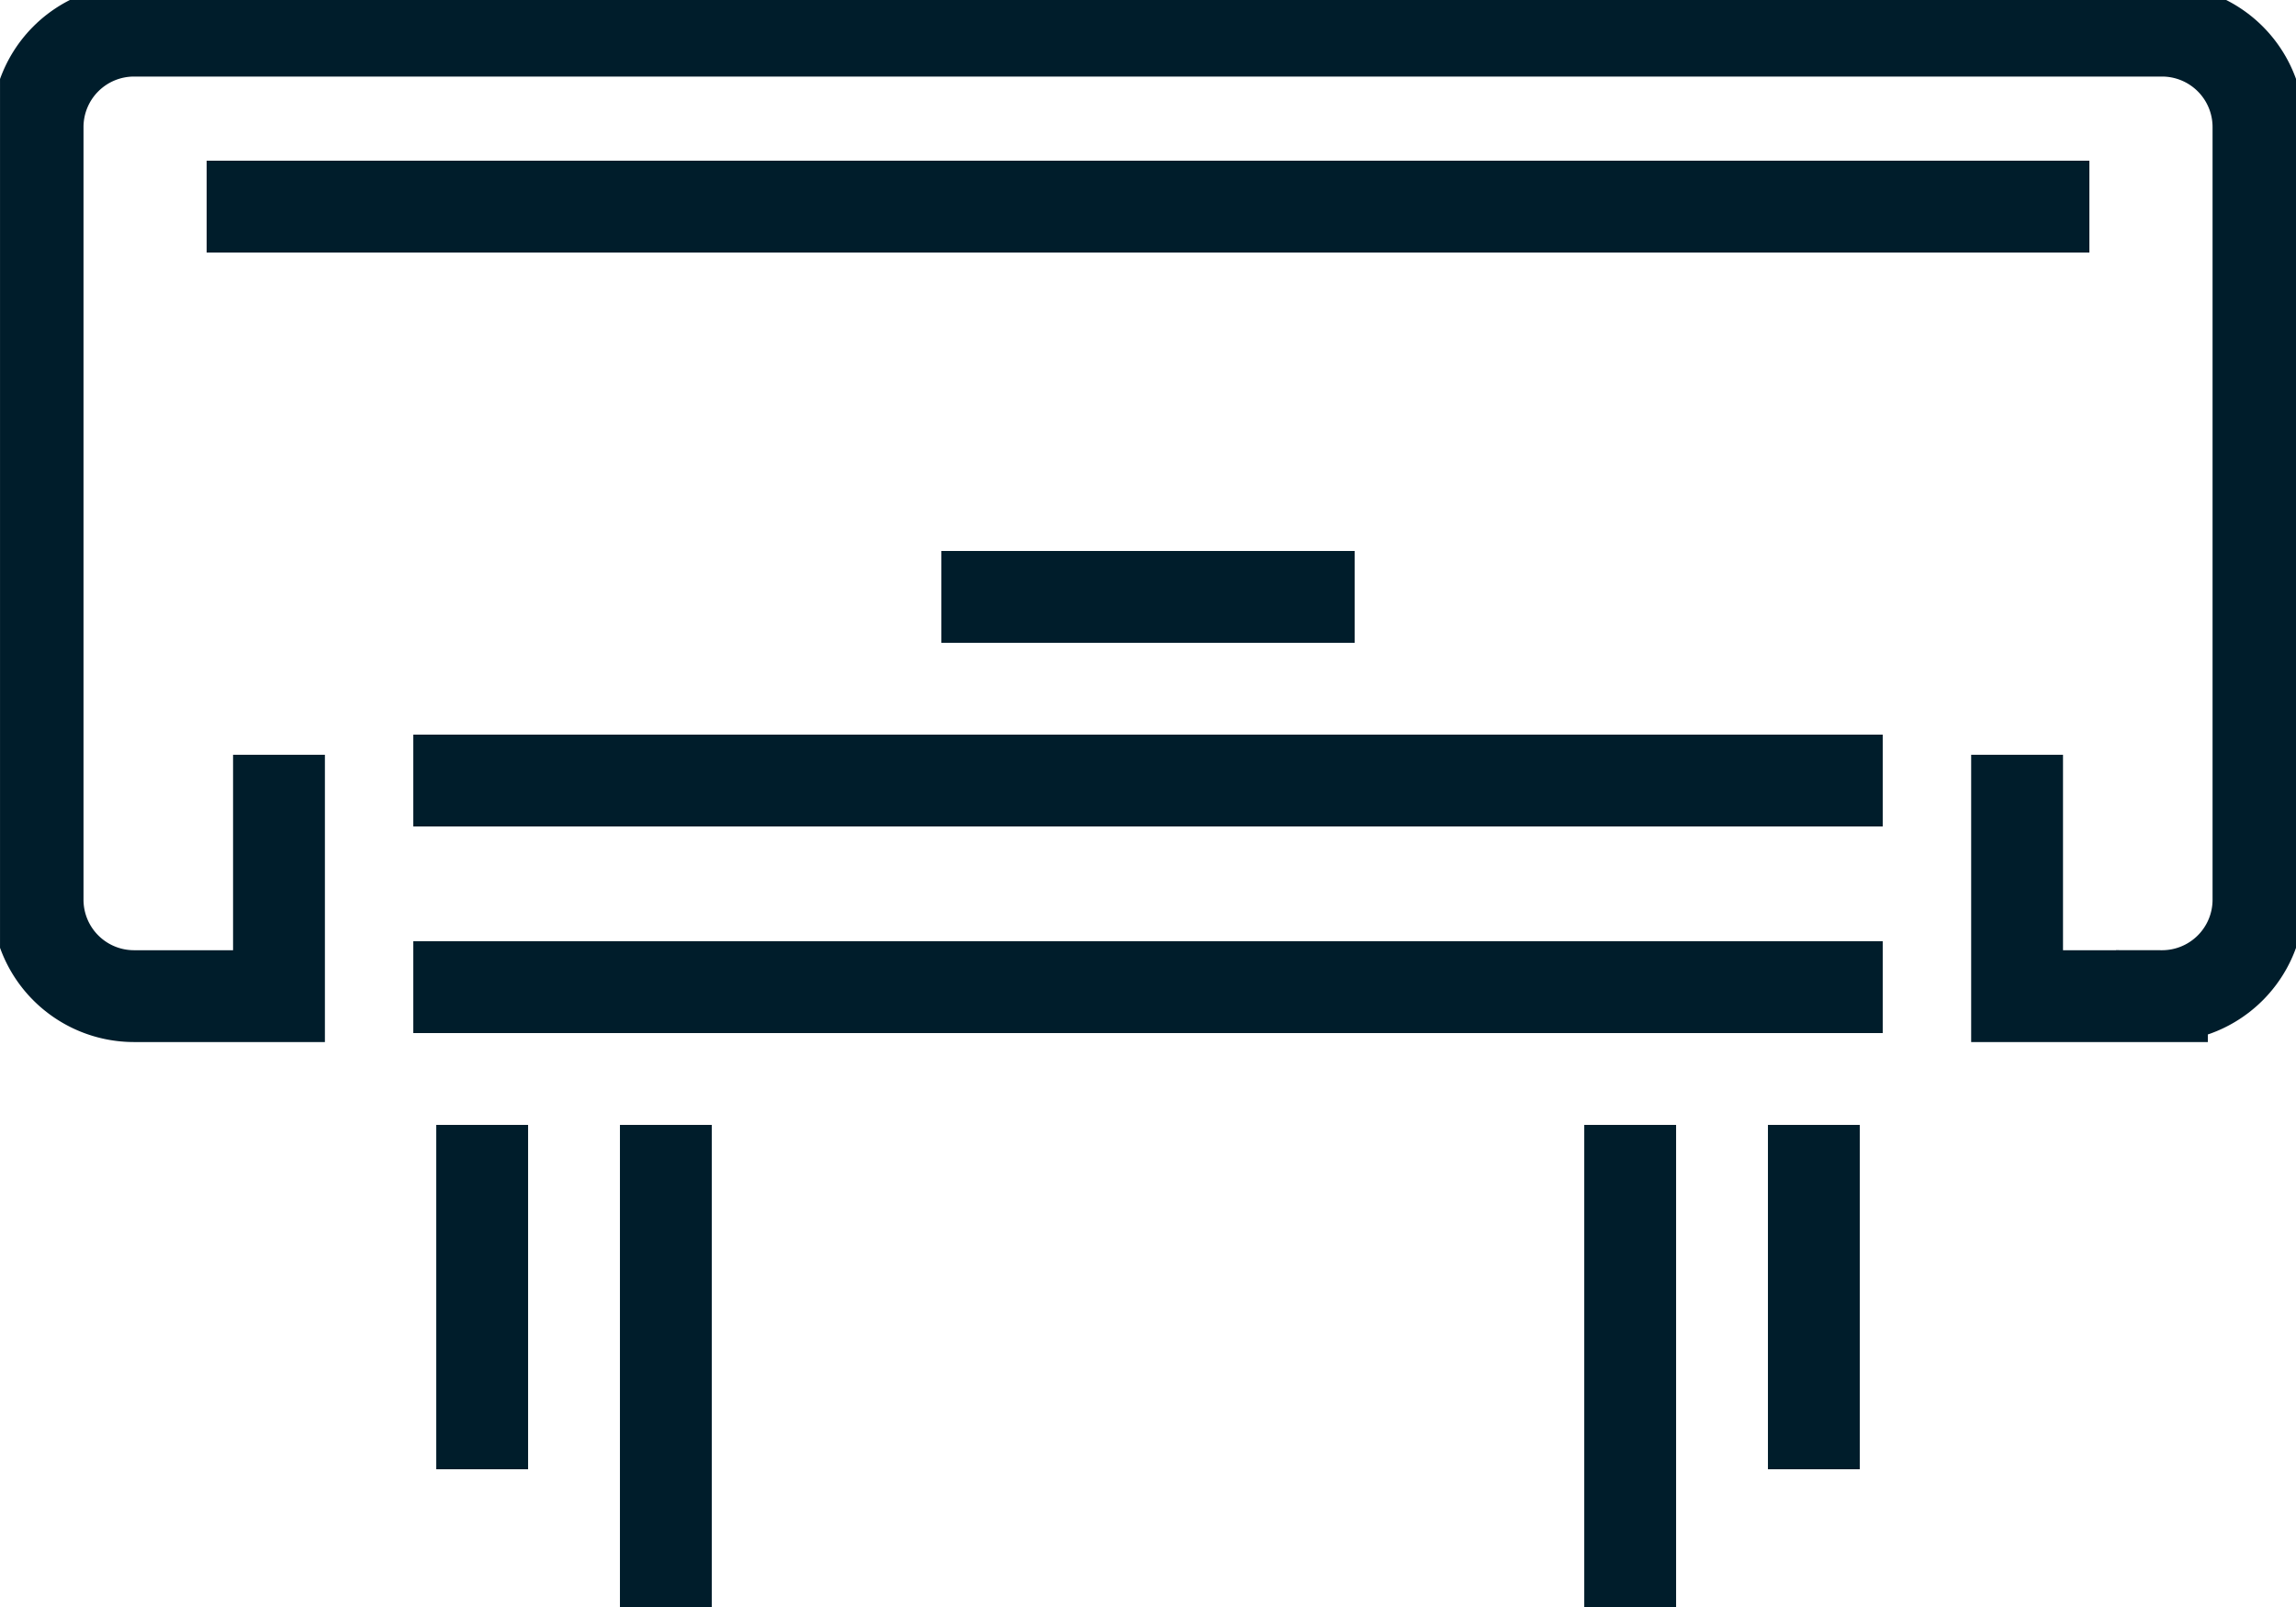
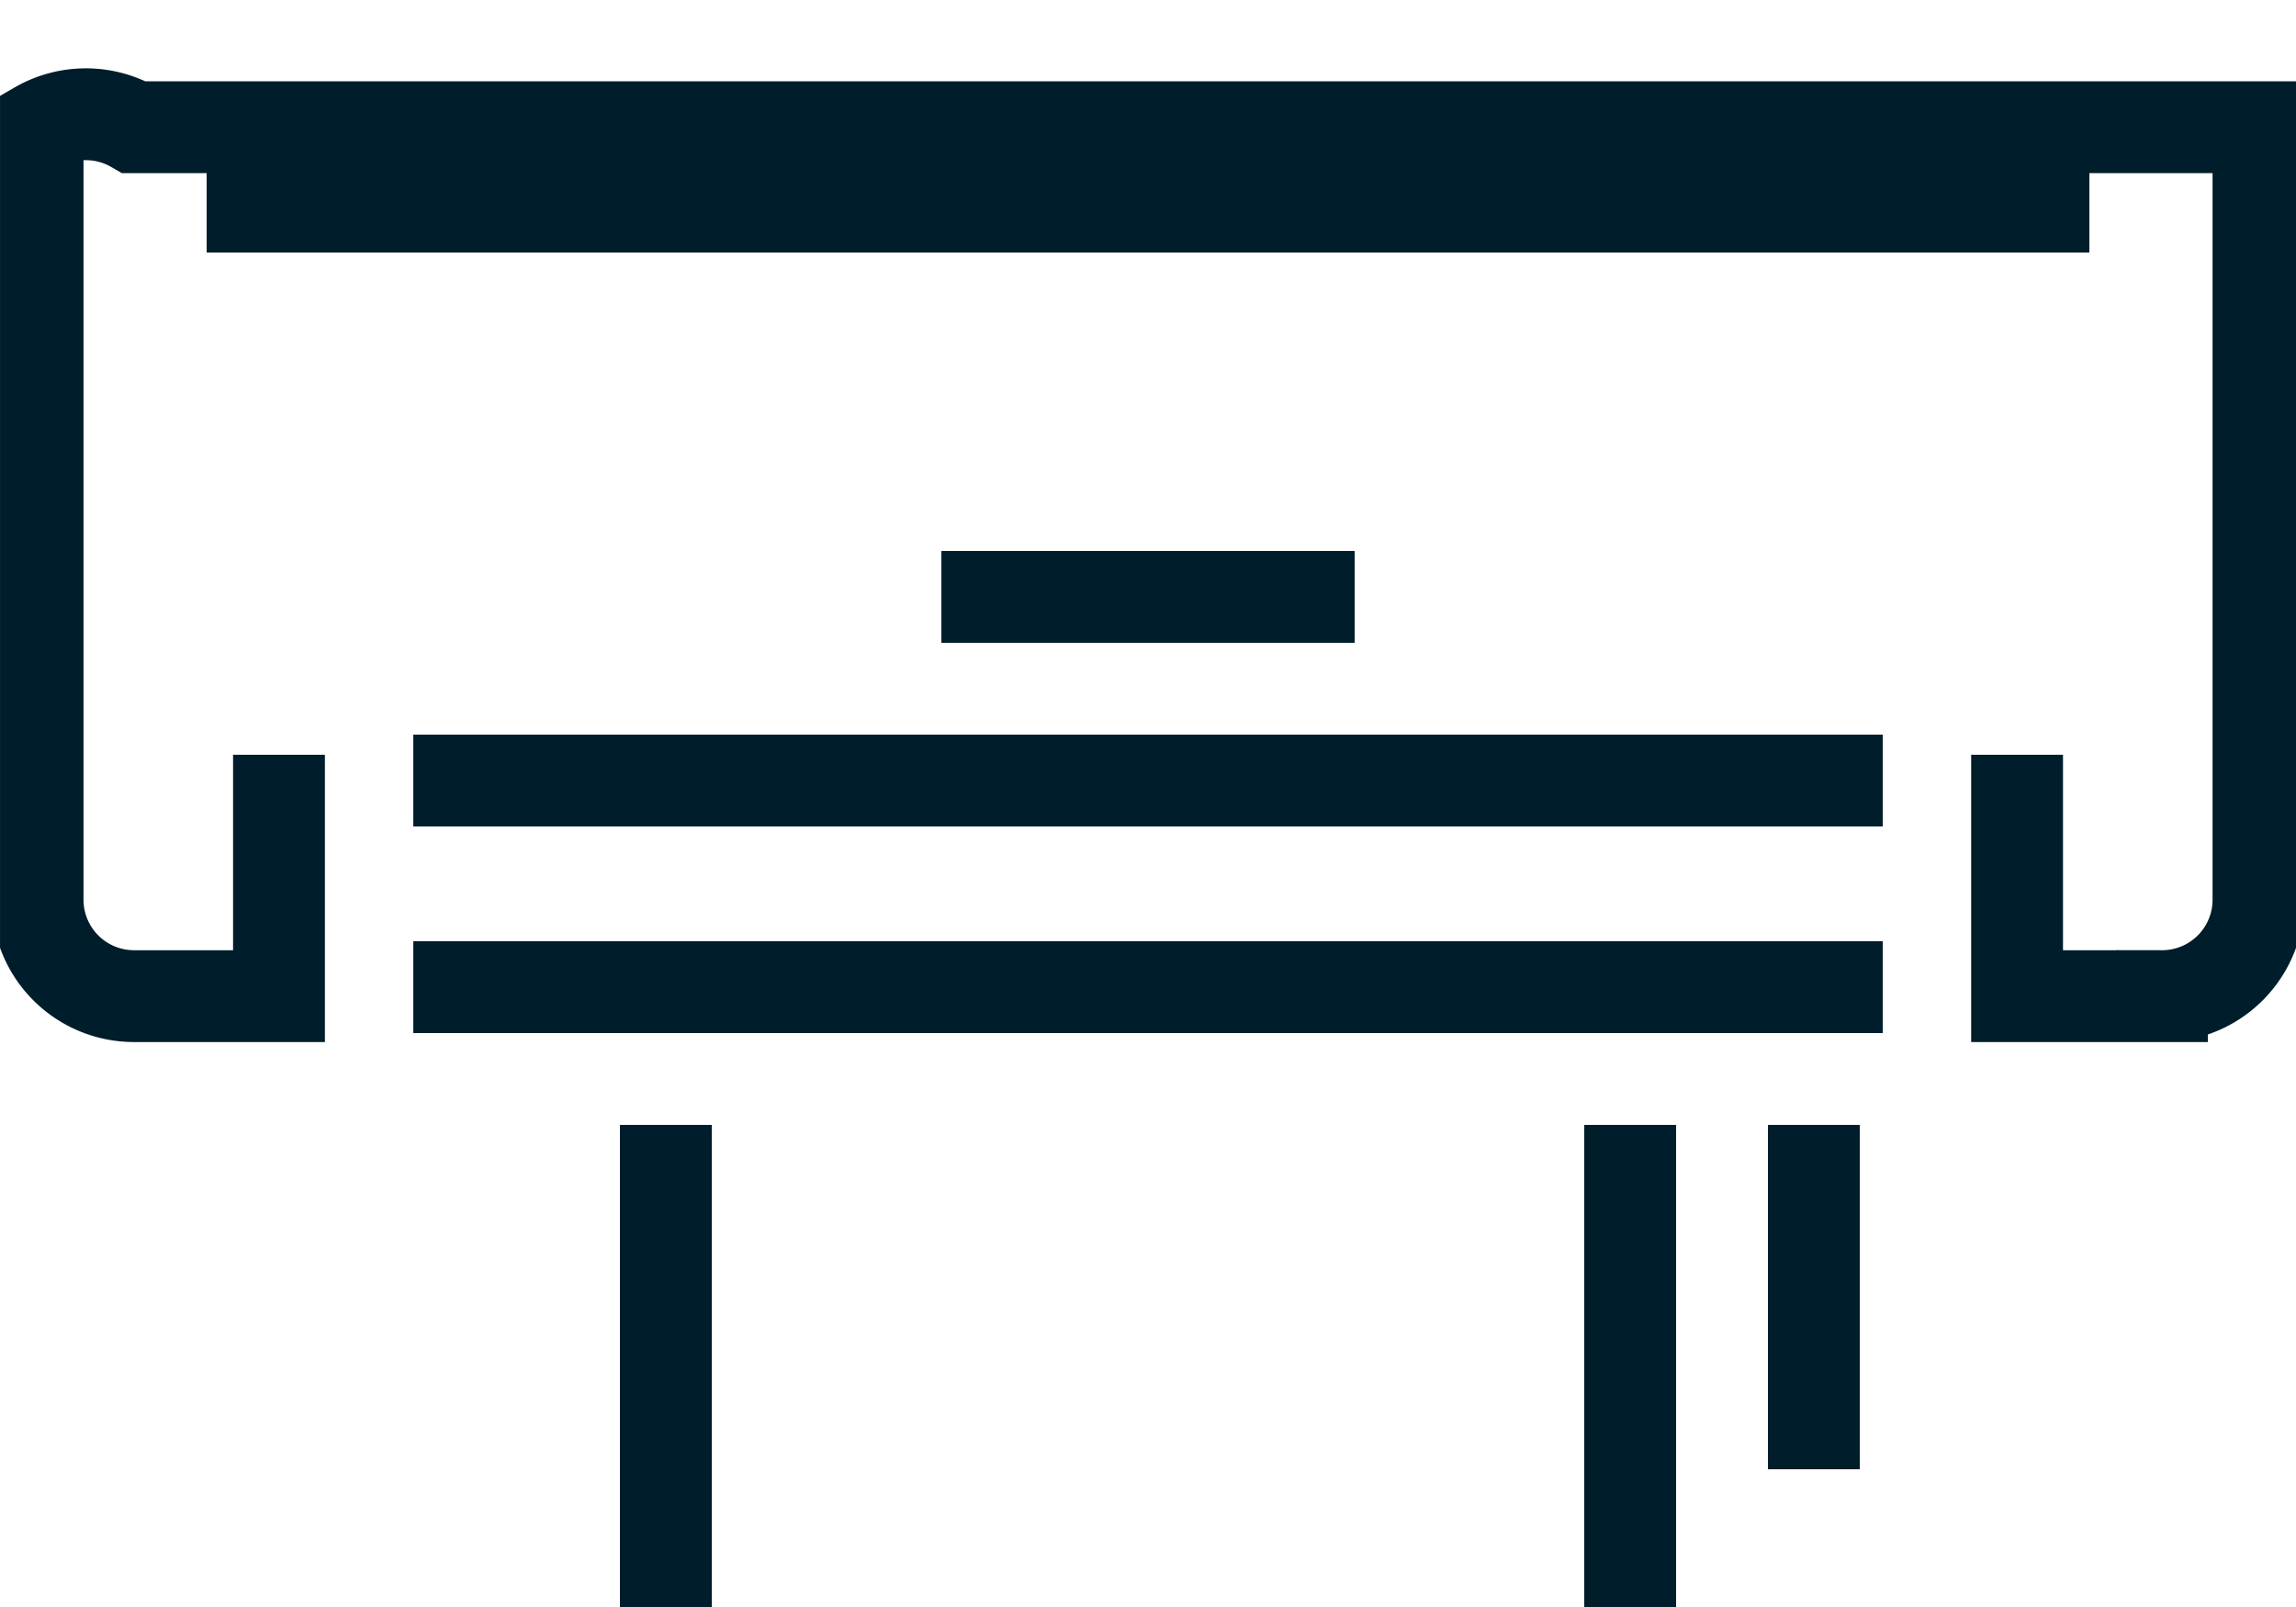
<svg xmlns="http://www.w3.org/2000/svg" width="100" height="70">
  <defs>
    <clipPath id="clip-path">
      <path id="Rectangle_802" data-name="Rectangle 802" fill="none" stroke="#001d2b" stroke-width="4" d="M0 0h100v70H0z" />
    </clipPath>
  </defs>
  <g id="Groupe_4723" data-name="Groupe 4723" transform="translate(-.284 -.533)">
    <path id="Ligne_20" data-name="Ligne 20" fill="none" stroke="#001d2b" stroke-miterlimit="10" stroke-width="4" d="M9.285 9.533h82" />
    <g id="Groupe_4722" data-name="Groupe 4722" transform="translate(.285 .533)">
      <g id="Groupe_4721" data-name="Groupe 4721" clip-path="url(#clip-path)" fill="none" stroke="#001d2b" stroke-miterlimit="10" stroke-width="4">
-         <path id="Tracé_3226" data-name="Tracé 3226" d="M87.215 32.542v10.514h6.308a4.2 4.2 0 0 0 4.206-4.206V5.206A4.2 4.2 0 0 0 93.523 1H5.206A4.2 4.2 0 0 0 1 5.206V38.85a4.2 4.2 0 0 0 4.206 4.206h6.308V32.542" transform="translate(.636 .335)" />
+         <path id="Tracé_3226" data-name="Tracé 3226" d="M87.215 32.542v10.514h6.308a4.2 4.2 0 0 0 4.206-4.206V5.206H5.206A4.2 4.2 0 0 0 1 5.206V38.85a4.2 4.2 0 0 0 4.206 4.206h6.308V32.542" transform="translate(.636 .335)" />
        <path id="Ligne_21" data-name="Ligne 21" transform="translate(18 34)" d="M0 0h64" />
        <path id="Ligne_22" data-name="Ligne 22" transform="translate(18 43)" d="M0 0h64" />
        <path id="Ligne_23" data-name="Ligne 23" transform="translate(41 26)" d="M0 0h18" />
        <path id="Ligne_24" data-name="Ligne 24" transform="translate(71 49)" d="M0 21V0" />
        <path id="Ligne_25" data-name="Ligne 25" transform="translate(79 49)" d="M0 15V0" />
-         <path id="Ligne_26" data-name="Ligne 26" transform="translate(21 49)" d="M0 15V0" />
        <path id="Ligne_27" data-name="Ligne 27" transform="translate(29 49)" d="M0 21V0" />
      </g>
    </g>
  </g>
</svg>